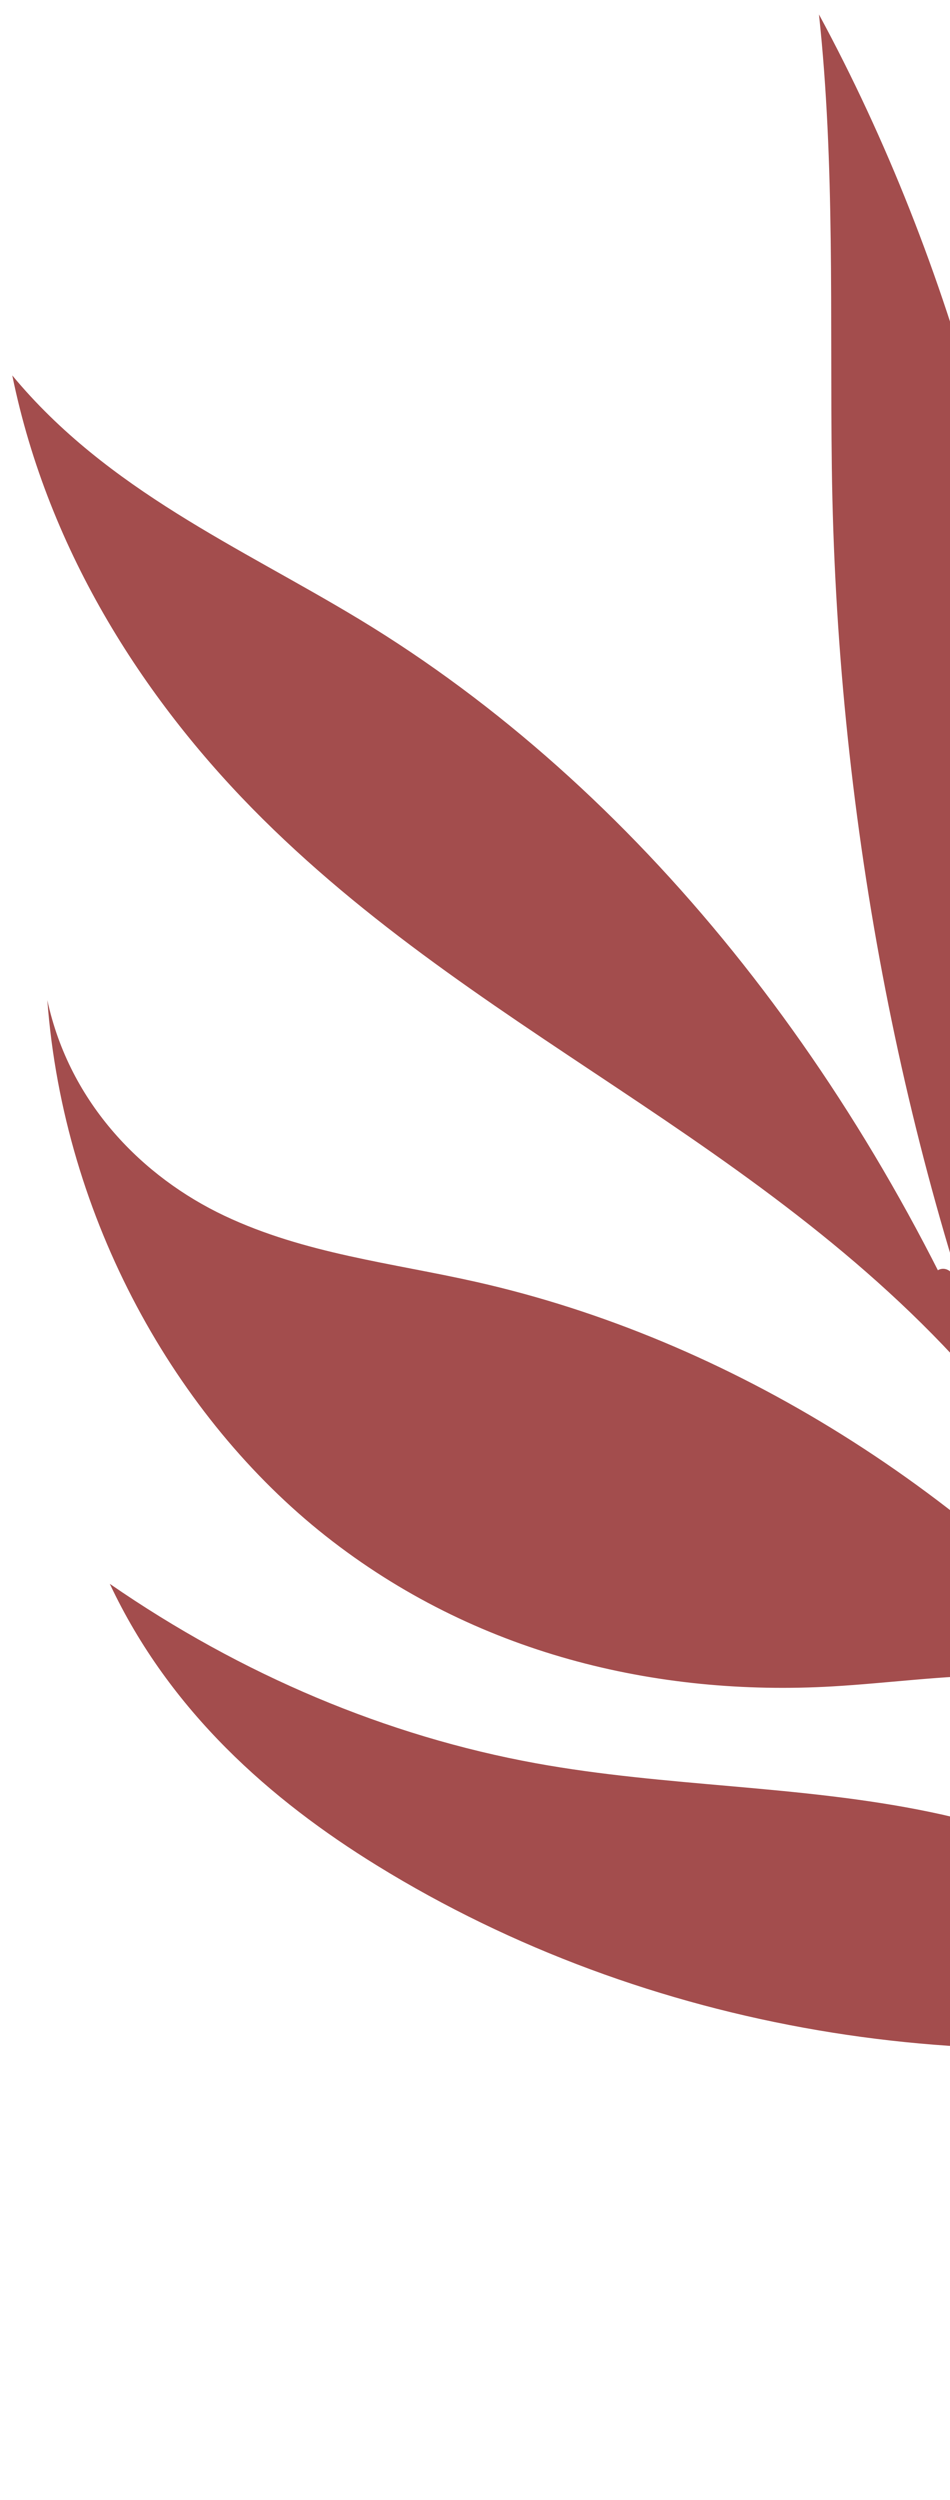
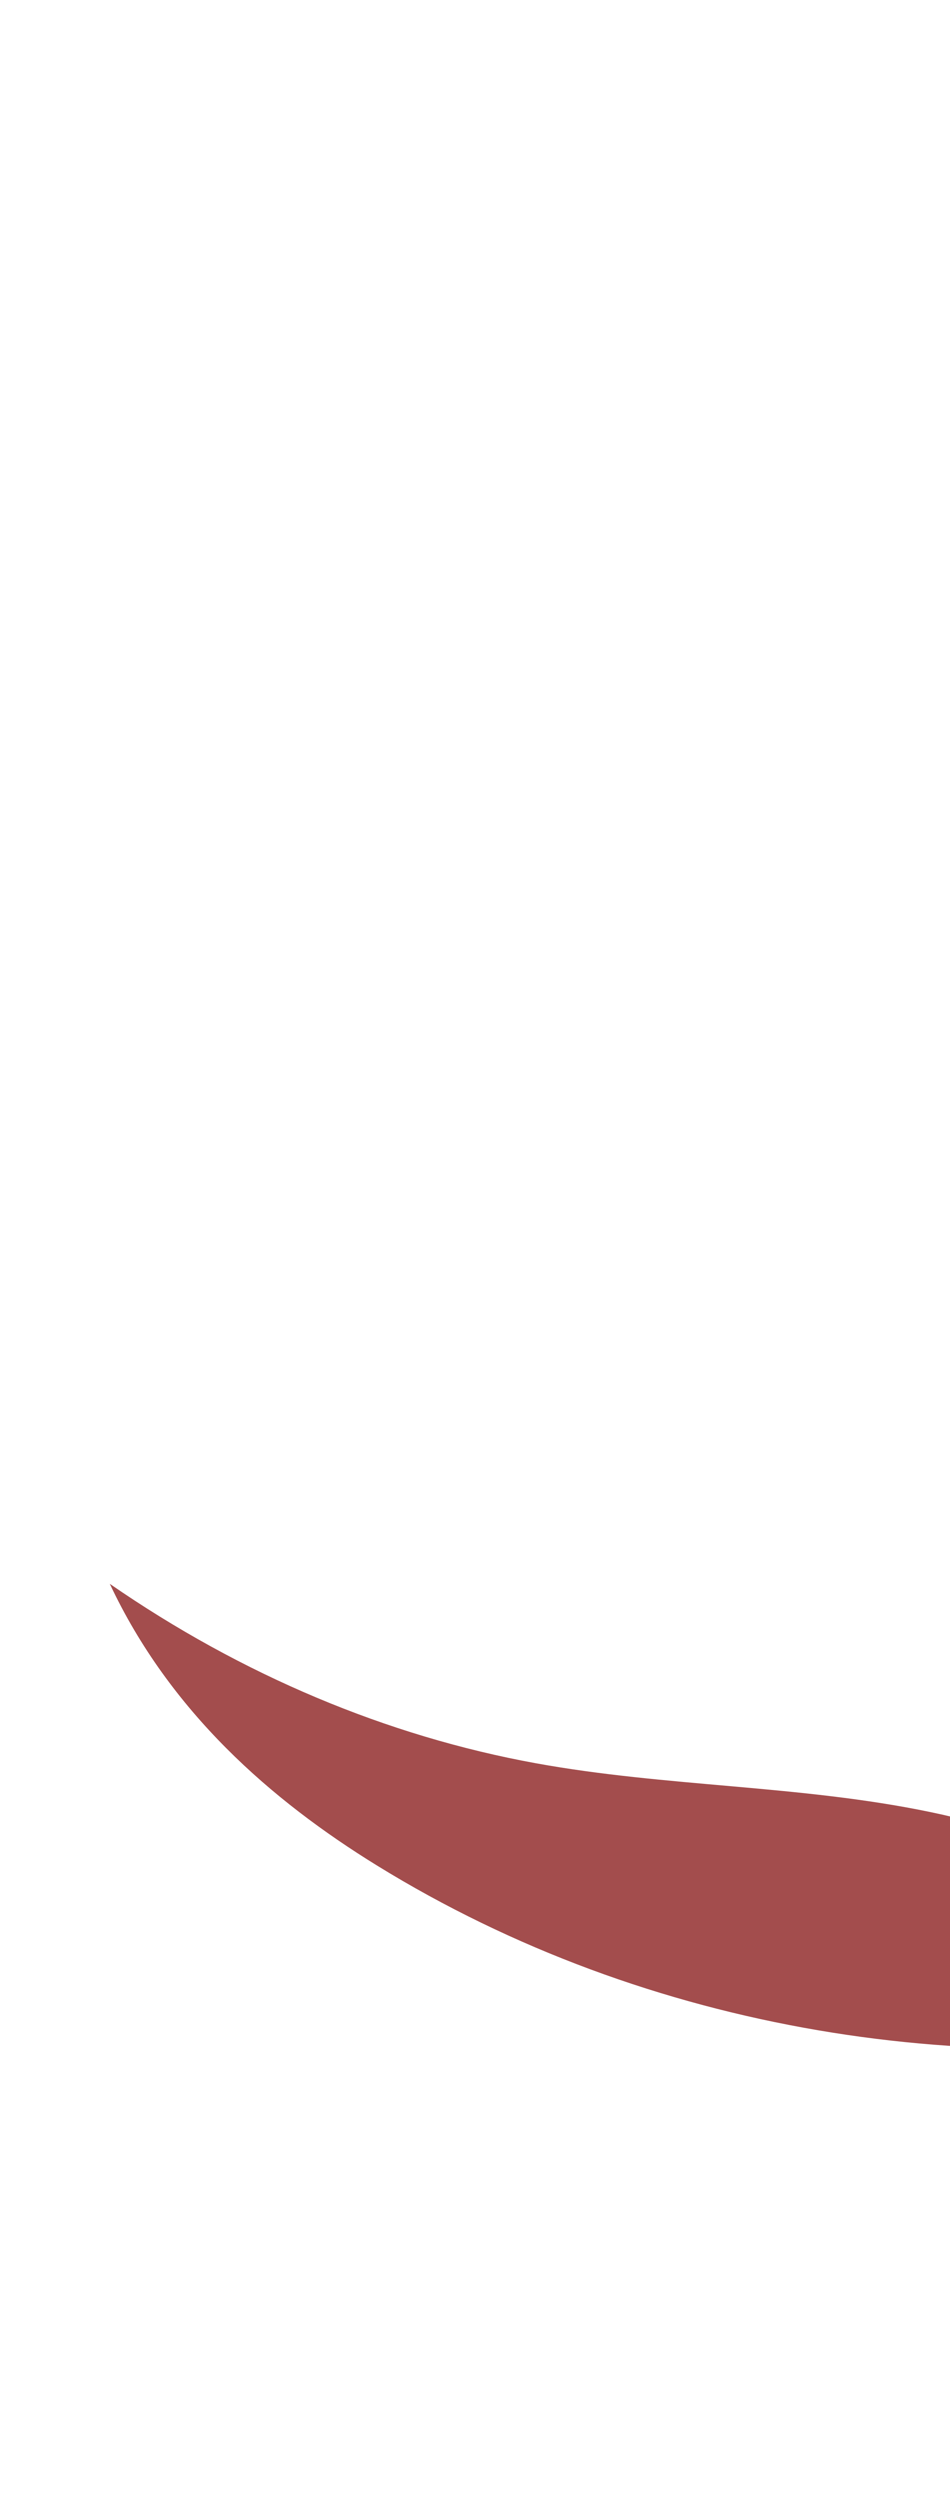
<svg xmlns="http://www.w3.org/2000/svg" width="65" height="171" viewBox="0 0 65 171" fill="none">
-   <path d="M63.688 87.838C63.688 88.041 63.734 88.245 63.831 88.427C77.459 113.734 88.639 141.087 97.058 169.725C97.219 170.271 97.704 170.551 98.141 170.351C98.578 170.15 98.802 169.547 98.642 168.998C90.176 140.202 78.934 112.698 65.23 87.25C64.97 86.768 64.446 86.639 64.06 86.965C63.818 87.167 63.688 87.5 63.688 87.838Z" fill="#A34D4D" />
  <path d="M87.514 138.52C81.598 129.98 72.559 125.796 63.644 123.944C54.728 122.092 45.614 122.236 36.67 120.609C26.466 118.752 16.536 114.572 7.512 108.335C11.617 117.071 18.532 123.126 25.802 127.608C44.347 139.04 67.09 142.567 87.514 138.52Z" fill="#A34D4D" />
-   <path d="M79.177 116.935C72.307 113.225 64.463 114.914 56.987 115.35C44.926 116.054 32.495 113.124 22.287 105.065C12.078 97.005 4.361 83.432 3.238 68.407C4.775 75.527 9.823 80.536 15.34 83.151C20.858 85.766 26.826 86.382 32.632 87.695C49.788 91.573 66.558 101.9 79.177 116.935Z" fill="#A34D4D" />
-   <path d="M69.749 99.508C71.039 86.006 72.331 72.419 71.699 58.845C70.741 38.274 65.269 18.059 56.035 0.988C57.134 11.202 56.783 21.636 56.914 31.94C57.212 55.225 61.562 78.588 69.749 99.508Z" fill="#A34D4D" />
-   <path d="M68.703 96.788C61.587 87.861 52.726 81.465 43.843 75.503C34.961 69.541 25.874 63.849 17.975 56.017C10.077 48.185 3.334 37.888 0.84 25.679C7.355 33.546 16.437 37.429 24.591 42.363C43.576 53.85 59.075 73.333 68.703 96.788Z" fill="#A34D4D" />
</svg>